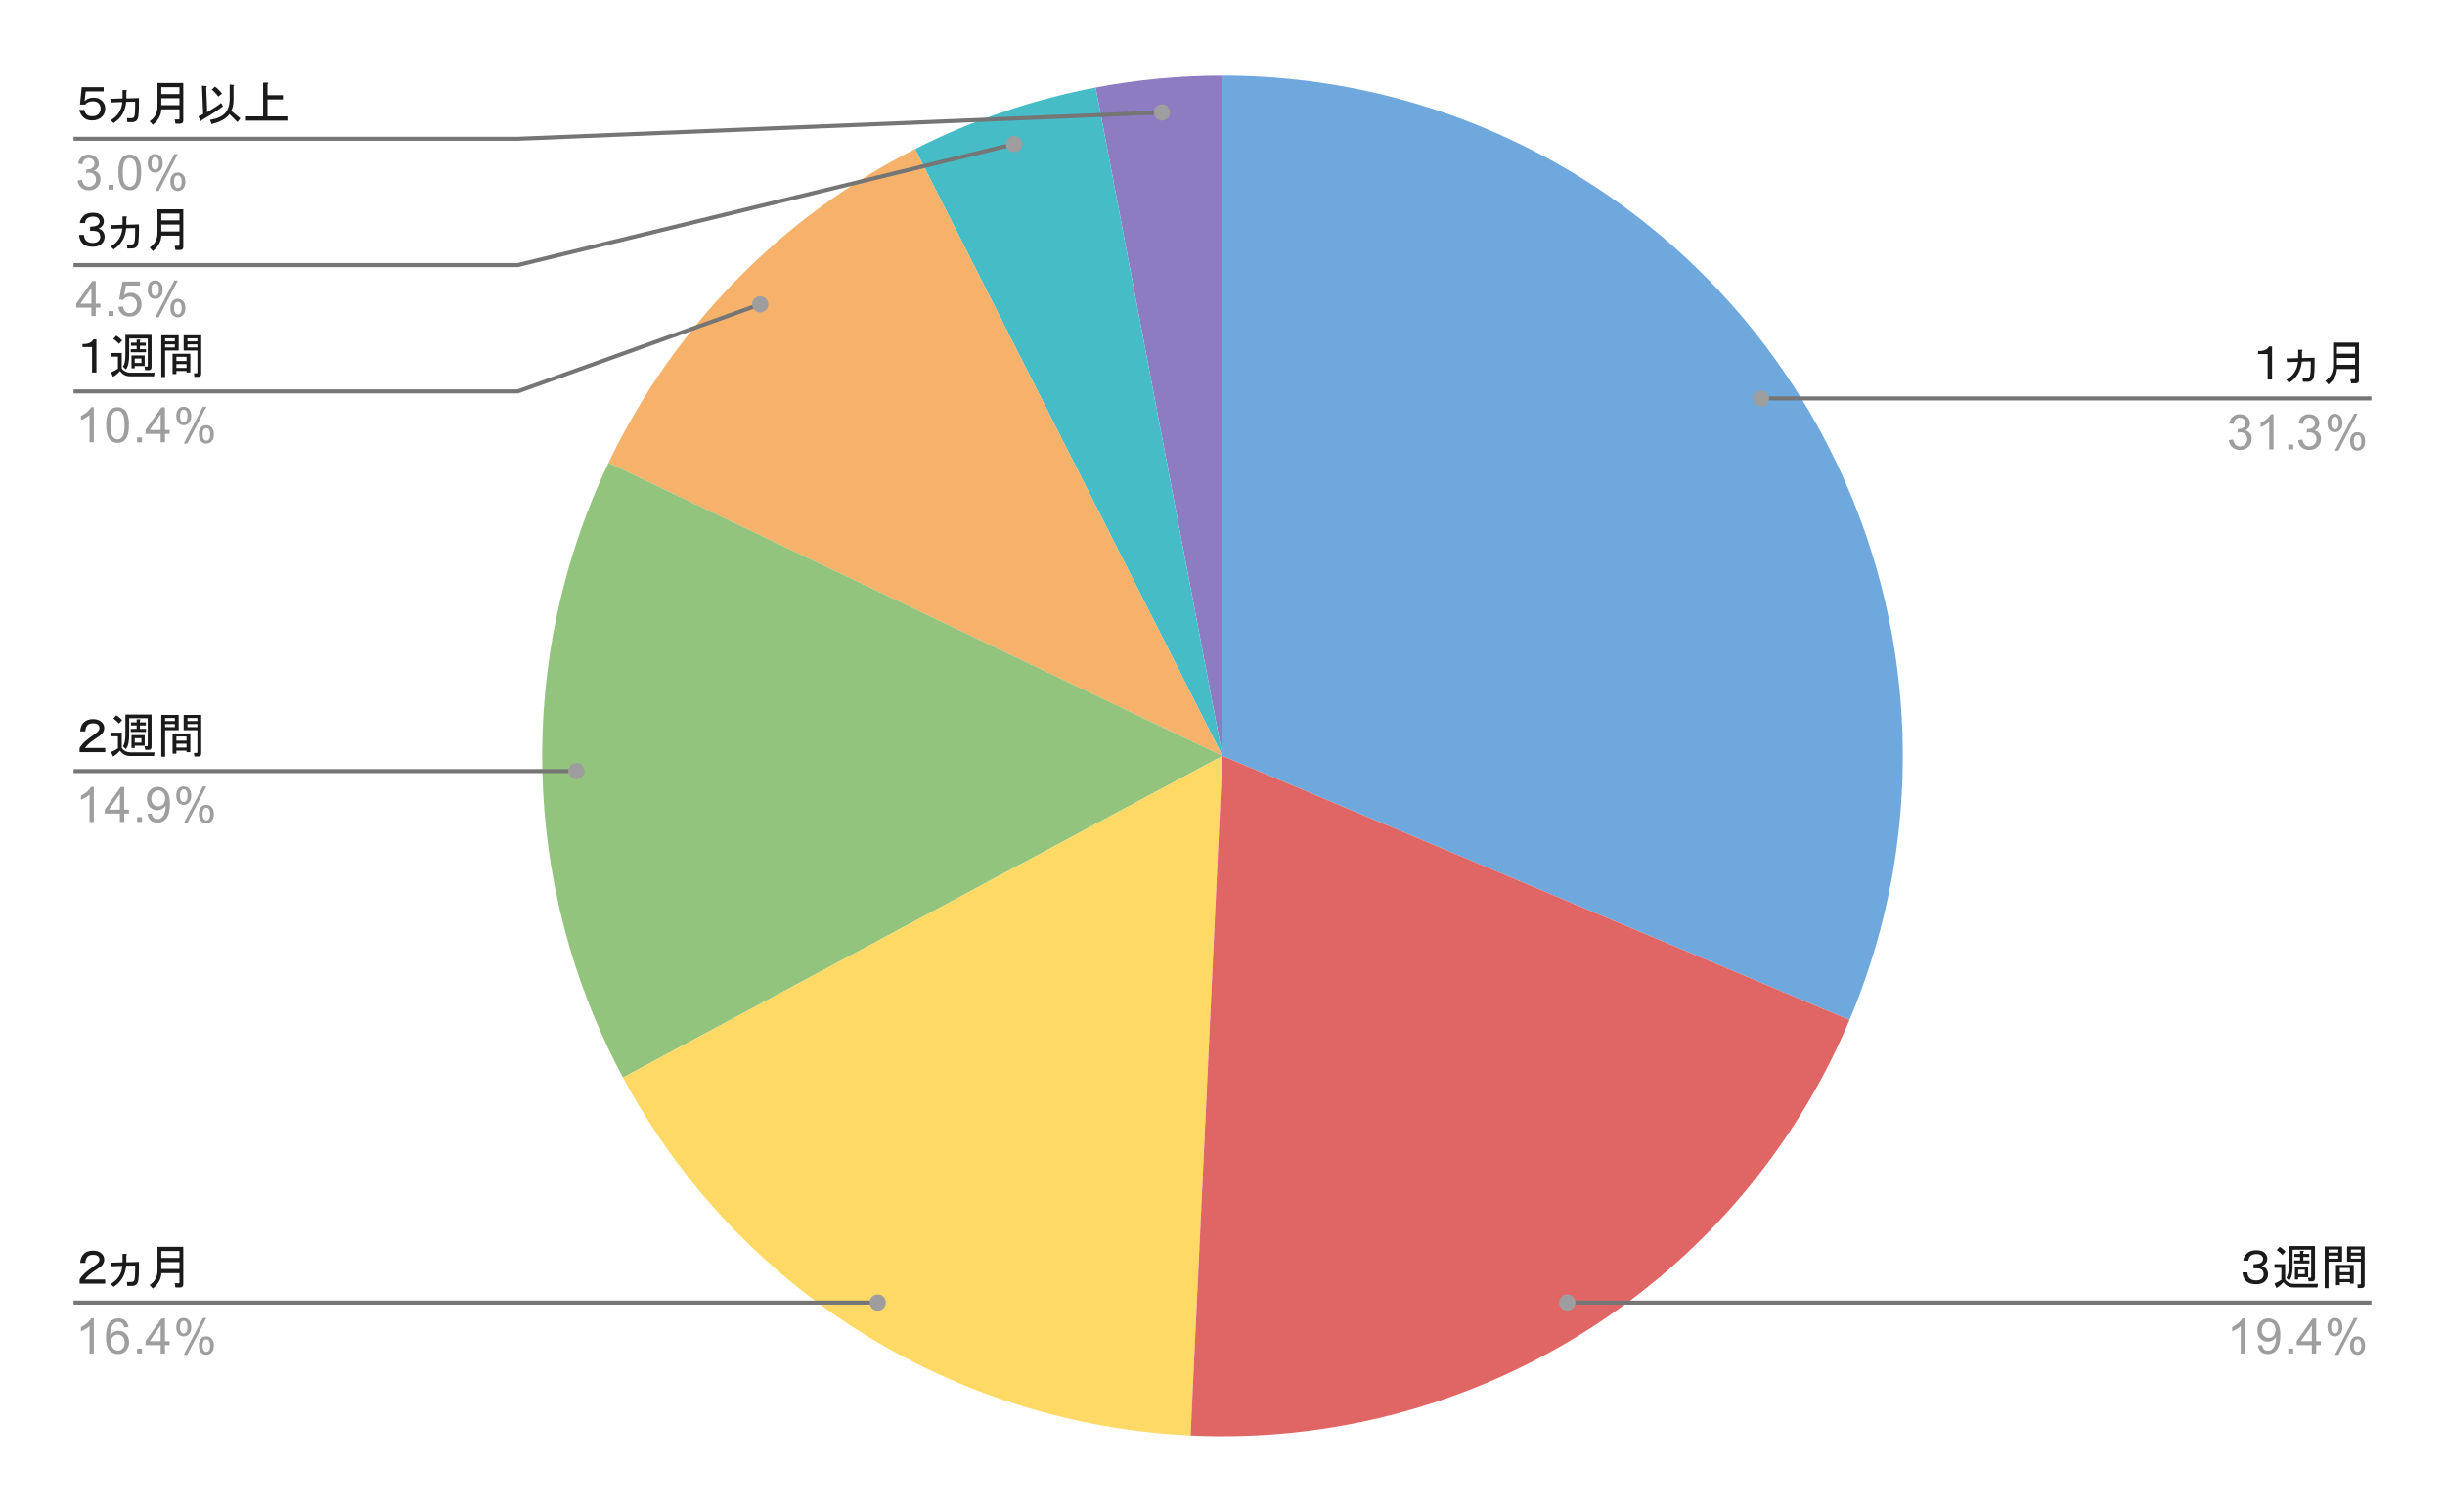
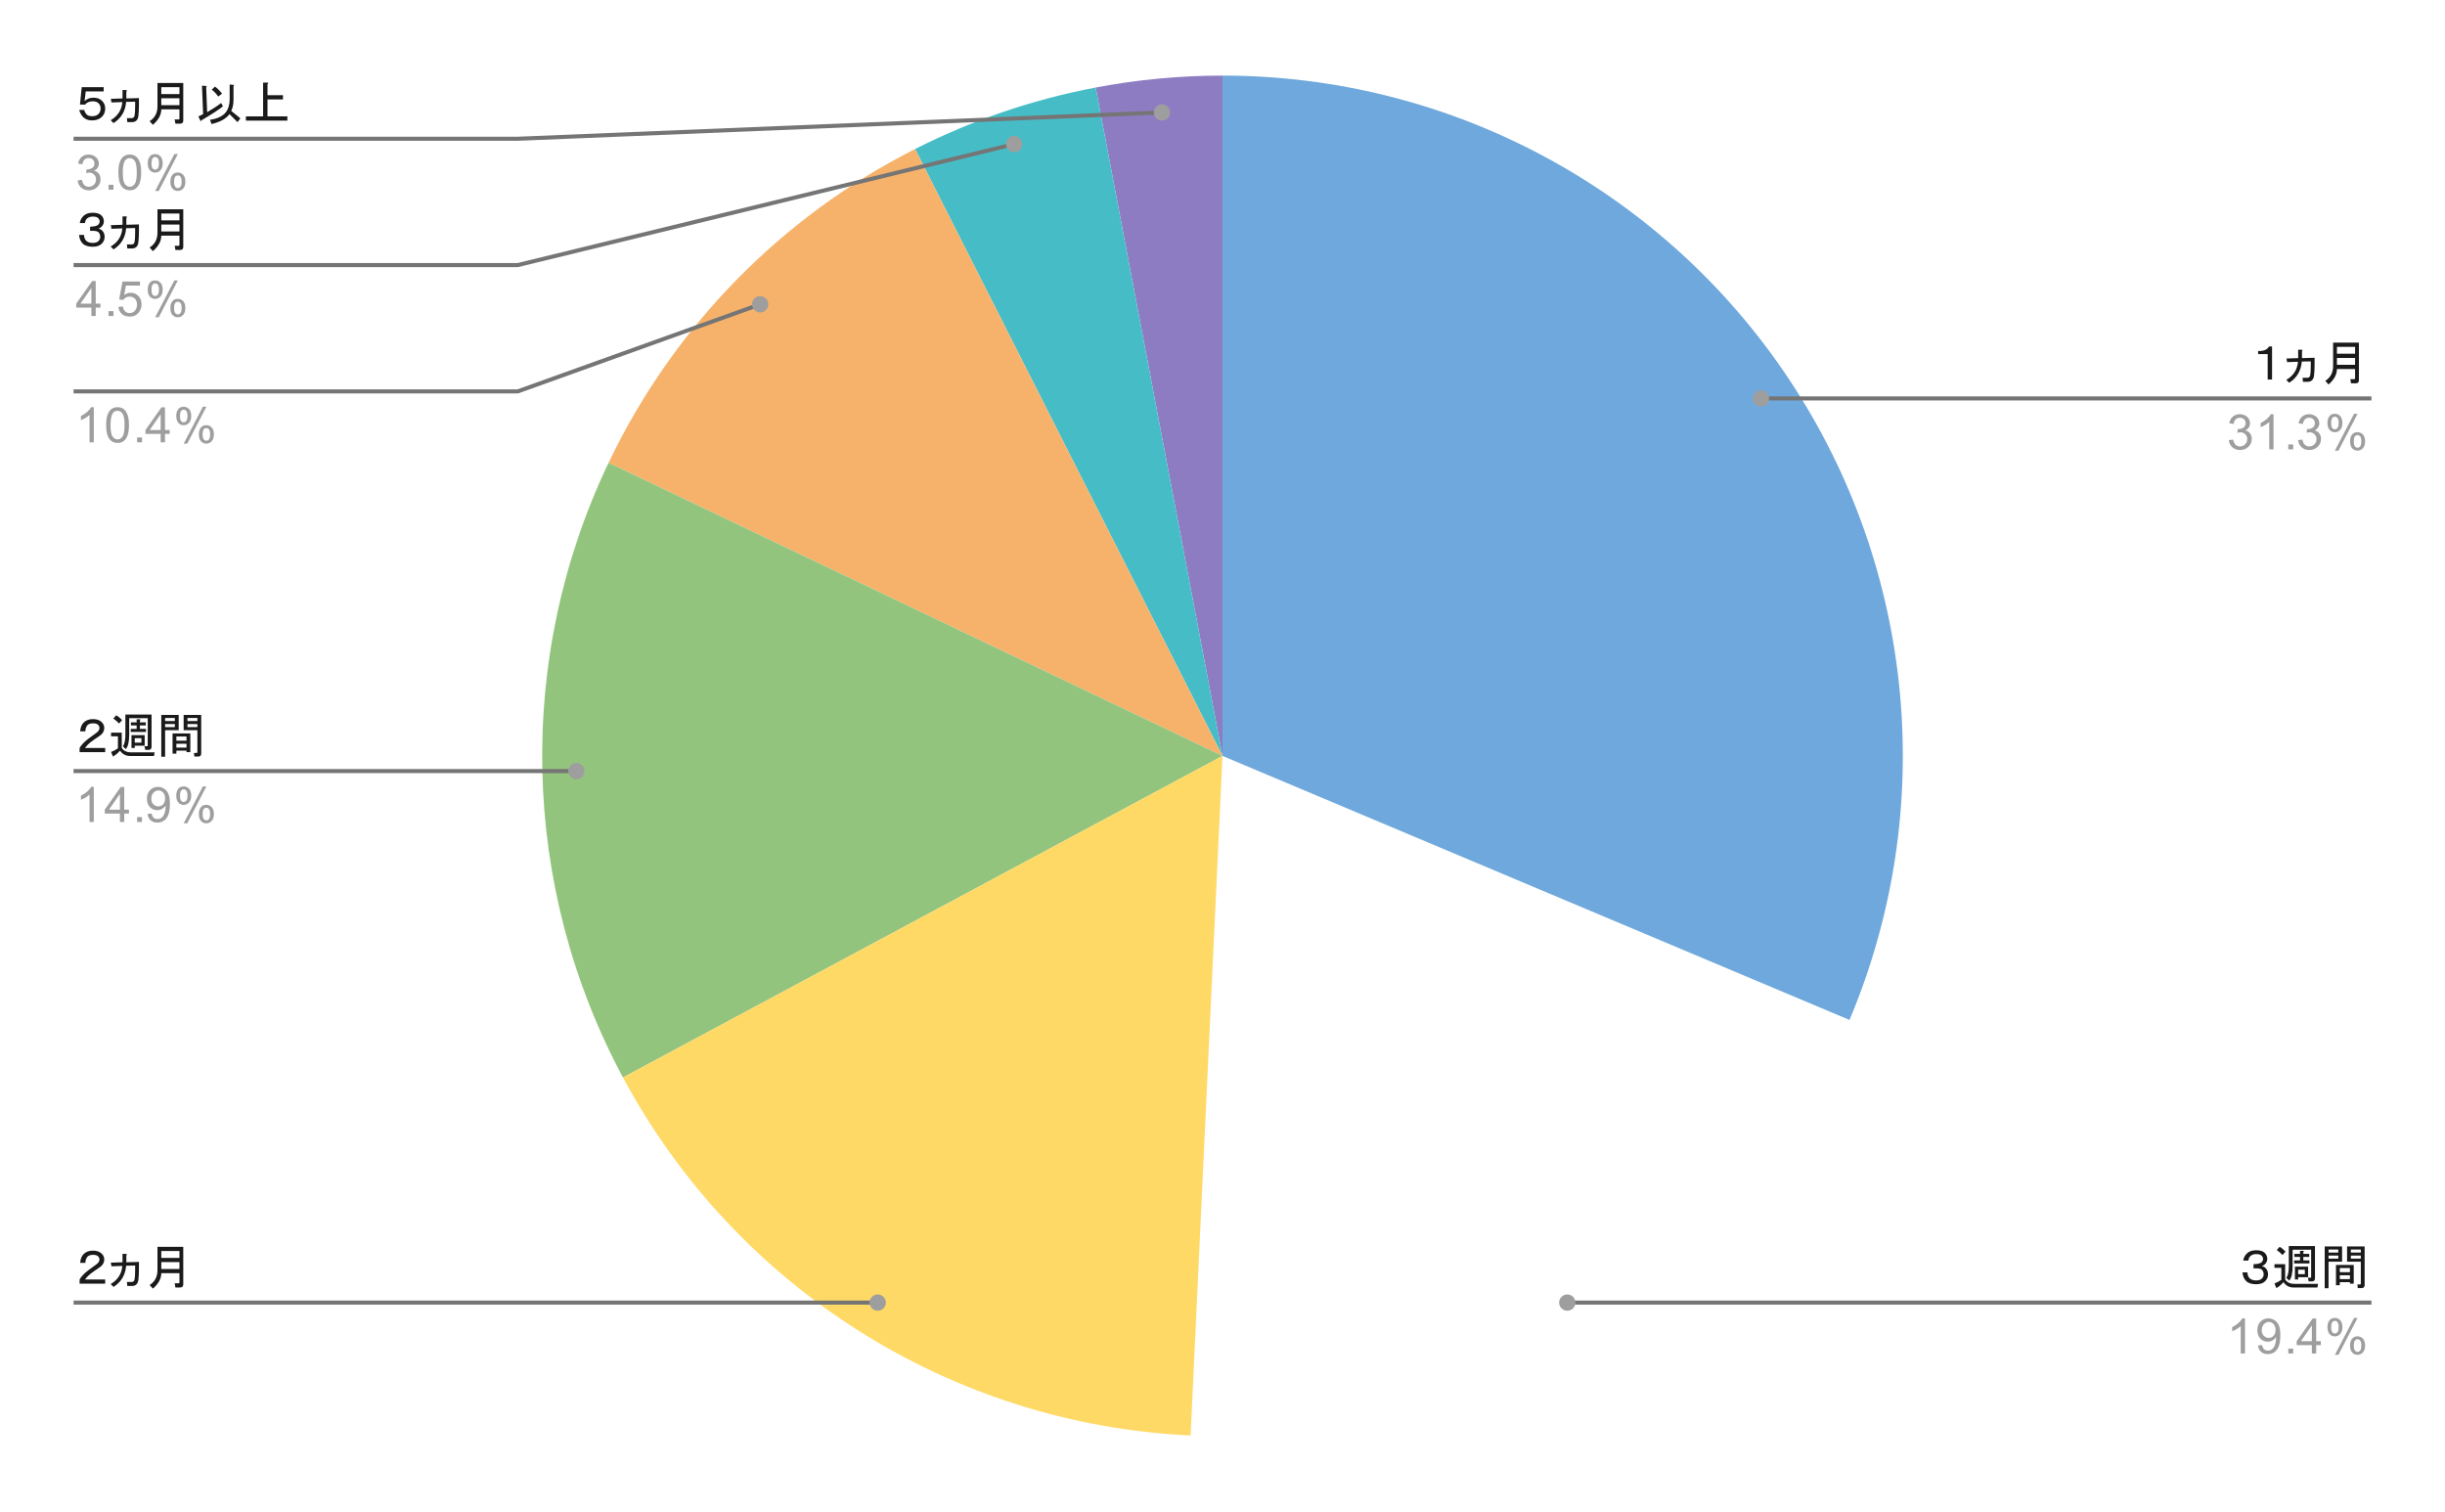
<svg xmlns="http://www.w3.org/2000/svg" version="1.1" viewBox="0.0 0.0 600.0 371.0" fill="none" stroke="none" stroke-linecap="square" stroke-miterlimit="10" width="600" height="371">
  <path fill="#ffffff" d="M0 0L600.0 0L600.0 371.0L0 371.0L0 0Z" fill-rule="nonzero" />
  <path fill="#6fa8dc" d="M300.0 18.55C355.932 18.55 408.147 46.558 439.085 93.155C470.023 139.751 475.571 198.744 453.865 250.292L300.0 185.5Z" fill-rule="nonzero" />
  <path fill="#8e7cc3" d="M268.87 21.478C279.133 19.53 289.555 18.55 300.0 18.55L300.0 185.5Z" fill-rule="nonzero" />
  <path fill="#46bdc6" d="M224.555 36.569C238.545 29.482 253.463 24.402 268.87 21.478L300.0 185.5Z" fill-rule="nonzero" />
  <path fill="#f6b26b" d="M149.341 113.567C165.224 80.301 191.671 53.228 224.555 36.569L300.0 185.5Z" fill-rule="nonzero" />
  <path fill="#93c47d" d="M152.879 264.415C127.748 217.564 126.434 161.545 149.341 113.567L300.0 185.5Z" fill-rule="nonzero" />
  <path fill="#ffd966" d="M292.175 352.267C233.525 349.514 180.632 316.156 152.879 264.415L300.0 185.5Z" fill-rule="nonzero" />
-   <path fill="#e06666" d="M453.865 250.292C426.688 314.829 362.124 355.549 292.175 352.267L300.0 185.5Z" fill-rule="nonzero" />
  <path fill="#1a1a1a" d="M19.628 25.659L20.05 21.394L25.441 21.394L25.441 22.425L21.034 22.425L20.753 24.816Q21.597 23.972 22.956 23.972Q24.269 23.972 25.066 24.769Q25.816 25.519 25.816 26.644Q25.816 27.863 25.019 28.659Q24.128 29.55 22.581 29.55Q21.222 29.55 20.425 28.753Q19.722 28.05 19.441 26.972L20.659 26.972Q20.847 27.675 21.269 28.097Q21.691 28.519 22.581 28.519Q23.613 28.519 24.128 28.003Q24.691 27.441 24.691 26.644Q24.691 25.847 24.222 25.378Q23.706 24.863 22.816 24.863Q21.503 24.863 20.894 25.659L19.628 25.659ZM31.238 29.972L31.144 28.988L32.316 28.988Q32.878 28.988 33.019 28.378Q33.159 27.769 33.159 26.034L33.159 24.956L30.956 25.003Q30.675 28.425 27.863 30.206L27.159 29.503Q29.784 27.956 30.019 25.05L27.347 25.144L27.206 24.253L30.066 24.159L30.066 22.097L30.909 22.097Q31.331 22.191 31.003 22.472L31.003 24.159L34.097 24.066L34.097 25.706Q34.097 27.253 33.956 28.472Q33.769 29.972 32.362 29.972L31.238 29.972ZM44.034 26.831L39.581 26.831Q39.581 28.847 37.519 30.628L36.722 29.738Q38.644 28.519 38.644 26.081L38.644 20.363L44.972 20.363L44.972 29.597Q44.972 30.347 44.175 30.347L43.05 30.347L42.862 29.316L43.847 29.316Q44.034 29.316 44.034 29.128L44.034 26.831ZM39.581 25.8L44.034 25.8L44.034 24.113L39.581 24.113L39.581 25.8ZM39.581 23.081L44.034 23.081L44.034 21.394L39.581 21.394L39.581 23.081ZM56.362 20.738L57.253 20.831Q57.628 20.878 57.3 21.113L57.3 24.488Q57.3 26.128 56.737 27.206L58.987 29.034L58.284 29.972L56.316 28.003Q55.097 29.691 51.909 30.441L51.534 29.409Q53.972 29.034 55.144 27.863Q56.362 26.644 56.362 24.159L56.362 20.738ZM54.722 26.081Q53.222 27.3 49.472 29.503Q49.378 29.878 49.144 29.55L48.675 28.566Q48.956 28.472 49.847 28.003L49.566 21.019L50.55 21.113Q50.925 21.159 50.597 21.394L50.831 27.534Q52.941 26.316 54.253 25.284L54.722 26.081ZM52.753 21.253Q53.691 21.909 54.487 22.988L53.55 23.691Q52.706 22.519 51.956 22.003L52.753 21.253ZM64.566 28.566L64.566 20.269L65.597 20.269Q66.066 20.363 65.644 20.644L65.644 23.363L69.441 23.363L69.441 24.394L65.644 24.394L65.644 28.566L70.519 28.566L70.519 29.597L60.347 29.597L60.347 28.566L64.566 28.566Z" fill-rule="nonzero" />
  <path fill="#9e9e9e" d="M19.05 44.284L20.113 44.144Q20.284 45.034 20.722 45.441Q21.159 45.831 21.784 45.831Q22.534 45.831 23.05 45.316Q23.566 44.8 23.566 44.034Q23.566 43.316 23.081 42.847Q22.613 42.362 21.878 42.362Q21.581 42.362 21.128 42.487L21.253 41.55Q21.363 41.566 21.425 41.566Q22.097 41.566 22.628 41.222Q23.175 40.862 23.175 40.128Q23.175 39.55 22.784 39.175Q22.394 38.784 21.769 38.784Q21.159 38.784 20.738 39.175Q20.331 39.566 20.222 40.331L19.159 40.144Q19.347 39.097 20.034 38.519Q20.722 37.925 21.738 37.925Q22.441 37.925 23.034 38.237Q23.628 38.534 23.941 39.05Q24.253 39.566 24.253 40.159Q24.253 40.706 23.956 41.175Q23.659 41.628 23.081 41.894Q23.831 42.066 24.253 42.628Q24.675 43.175 24.675 44.019Q24.675 45.144 23.847 45.925Q23.034 46.706 21.784 46.706Q20.659 46.706 19.909 46.034Q19.159 45.347 19.05 44.284ZM26.644 46.55L26.644 45.347L27.847 45.347L27.847 46.55L26.644 46.55ZM29.05 42.316Q29.05 40.784 29.363 39.862Q29.675 38.925 30.284 38.425Q30.909 37.925 31.847 37.925Q32.534 37.925 33.05 38.206Q33.581 38.487 33.925 39.019Q34.269 39.534 34.456 40.284Q34.644 41.034 34.644 42.316Q34.644 43.831 34.331 44.753Q34.034 45.675 33.409 46.191Q32.8 46.691 31.847 46.691Q30.613 46.691 29.894 45.8Q29.05 44.737 29.05 42.316ZM30.128 42.316Q30.128 44.425 30.628 45.128Q31.128 45.831 31.847 45.831Q32.581 45.831 33.066 45.128Q33.566 44.425 33.566 42.316Q33.566 40.191 33.066 39.503Q32.581 38.8 31.831 38.8Q31.113 38.8 30.675 39.409Q30.128 40.191 30.128 42.316ZM36.253 40.019Q36.253 39.097 36.706 38.456Q37.175 37.816 38.05 37.816Q38.862 37.816 39.394 38.394Q39.925 38.972 39.925 40.081Q39.925 41.175 39.378 41.769Q38.847 42.347 38.066 42.347Q37.284 42.347 36.769 41.769Q36.253 41.191 36.253 40.019ZM38.081 38.534Q37.691 38.534 37.425 38.878Q37.175 39.222 37.175 40.128Q37.175 40.956 37.425 41.3Q37.691 41.628 38.081 41.628Q38.487 41.628 38.737 41.284Q39.003 40.941 39.003 40.05Q39.003 39.206 38.737 38.878Q38.472 38.534 38.081 38.534ZM38.081 46.862L42.784 37.816L43.644 37.816L38.956 46.862L38.081 46.862ZM41.8 44.534Q41.8 43.612 42.253 42.972Q42.722 42.331 43.612 42.331Q44.425 42.331 44.956 42.909Q45.487 43.472 45.487 44.597Q45.487 45.691 44.941 46.284Q44.409 46.862 43.612 46.862Q42.847 46.862 42.316 46.284Q41.8 45.706 41.8 44.534ZM43.644 43.05Q43.237 43.05 42.972 43.394Q42.722 43.737 42.722 44.644Q42.722 45.456 42.987 45.8Q43.253 46.144 43.644 46.144Q44.034 46.144 44.3 45.8Q44.566 45.456 44.566 44.55Q44.566 43.722 44.3 43.394Q44.034 43.05 43.644 43.05Z" fill-rule="nonzero" />
  <path stroke="#757575" stroke-width="1.0" stroke-linecap="butt" d="M18.55 34.05L127.05 34.05L285.148 27.594" fill-rule="nonzero" />
  <path fill="#9e9e9e" d="M287.148 27.594C287.148 26.49 286.253 25.594 285.148 25.594C284.044 25.594 283.148 26.49 283.148 27.594C283.148 28.699 284.044 29.594 285.148 29.594C286.253 29.594 287.148 28.699 287.148 27.594" fill-rule="nonzero" />
  <path fill="#1a1a1a" d="M20.613 57.644Q20.659 58.581 21.128 59.05Q21.691 59.612 22.769 59.612Q23.706 59.612 24.175 59.144Q24.597 58.722 24.597 58.159Q24.597 57.409 24.175 56.987Q23.753 56.566 22.113 56.659L22.113 55.628Q23.659 55.581 24.081 55.159Q24.456 54.784 24.456 54.316Q24.456 53.894 24.081 53.519Q23.706 53.144 22.769 53.144Q21.831 53.144 21.269 53.706Q20.941 54.034 20.847 54.737L19.581 54.737Q19.722 53.753 20.472 53.003Q21.269 52.206 22.769 52.206Q24.222 52.206 24.878 52.862Q25.488 53.472 25.488 54.316Q25.488 55.066 24.925 55.628Q24.644 55.909 24.175 56.097Q24.738 56.237 25.066 56.566Q25.675 57.175 25.675 58.112Q25.675 59.097 24.972 59.8Q24.222 60.55 22.769 60.55Q21.081 60.55 20.284 59.753Q19.534 59.003 19.394 57.644L20.613 57.644ZM31.238 60.972L31.144 59.987L32.316 59.987Q32.878 59.987 33.019 59.378Q33.159 58.769 33.159 57.034L33.159 55.956L30.956 56.003Q30.675 59.425 27.863 61.206L27.159 60.503Q29.784 58.956 30.019 56.05L27.347 56.144L27.206 55.253L30.066 55.159L30.066 53.097L30.909 53.097Q31.331 53.191 31.003 53.472L31.003 55.159L34.097 55.066L34.097 56.706Q34.097 58.253 33.956 59.472Q33.769 60.972 32.362 60.972L31.238 60.972ZM44.034 57.831L39.581 57.831Q39.581 59.847 37.519 61.628L36.722 60.737Q38.644 59.519 38.644 57.081L38.644 51.362L44.972 51.362L44.972 60.597Q44.972 61.347 44.175 61.347L43.05 61.347L42.862 60.316L43.847 60.316Q44.034 60.316 44.034 60.128L44.034 57.831ZM39.581 56.8L44.034 56.8L44.034 55.112L39.581 55.112L39.581 56.8ZM39.581 54.081L44.034 54.081L44.034 52.394L39.581 52.394L39.581 54.081Z" fill-rule="nonzero" />
  <path fill="#9e9e9e" d="M22.425 77.55L22.425 75.487L18.706 75.487L18.706 74.519L22.628 68.956L23.488 68.956L23.488 74.519L24.644 74.519L24.644 75.487L23.488 75.487L23.488 77.55L22.425 77.55ZM22.425 74.519L22.425 70.659L19.738 74.519L22.425 74.519ZM26.644 77.55L26.644 76.347L27.847 76.347L27.847 77.55L26.644 77.55ZM29.05 75.3L30.159 75.206Q30.284 76.019 30.722 76.425Q31.175 76.831 31.816 76.831Q32.566 76.831 33.097 76.253Q33.628 75.675 33.628 74.737Q33.628 73.831 33.112 73.316Q32.612 72.784 31.784 72.784Q31.284 72.784 30.863 73.019Q30.456 73.253 30.222 73.612L29.238 73.487L30.066 69.081L34.347 69.081L34.347 70.081L30.909 70.081L30.456 72.394Q31.222 71.847 32.066 71.847Q33.191 71.847 33.956 72.628Q34.737 73.409 34.737 74.644Q34.737 75.8 34.066 76.659Q33.237 77.691 31.816 77.691Q30.644 77.691 29.894 77.034Q29.159 76.378 29.05 75.3ZM36.253 71.019Q36.253 70.097 36.706 69.456Q37.175 68.816 38.05 68.816Q38.862 68.816 39.394 69.394Q39.925 69.972 39.925 71.081Q39.925 72.175 39.378 72.769Q38.847 73.347 38.066 73.347Q37.284 73.347 36.769 72.769Q36.253 72.191 36.253 71.019ZM38.081 69.534Q37.691 69.534 37.425 69.878Q37.175 70.222 37.175 71.128Q37.175 71.956 37.425 72.3Q37.691 72.628 38.081 72.628Q38.487 72.628 38.737 72.284Q39.003 71.941 39.003 71.05Q39.003 70.206 38.737 69.878Q38.472 69.534 38.081 69.534ZM38.081 77.862L42.784 68.816L43.644 68.816L38.956 77.862L38.081 77.862ZM41.8 75.534Q41.8 74.612 42.253 73.972Q42.722 73.331 43.612 73.331Q44.425 73.331 44.956 73.909Q45.487 74.472 45.487 75.597Q45.487 76.691 44.941 77.284Q44.409 77.862 43.612 77.862Q42.847 77.862 42.316 77.284Q41.8 76.706 41.8 75.534ZM43.644 74.05Q43.237 74.05 42.972 74.394Q42.722 74.737 42.722 75.644Q42.722 76.456 42.987 76.8Q43.253 77.144 43.644 77.144Q44.034 77.144 44.3 76.8Q44.566 76.456 44.566 75.55Q44.566 74.722 44.3 74.394Q44.034 74.05 43.644 74.05Z" fill-rule="nonzero" />
  <path stroke="#757575" stroke-width="1.0" stroke-linecap="butt" d="M18.55 65.05L127.05 65.05L248.872 35.364" fill-rule="nonzero" />
  <path fill="#9e9e9e" d="M250.872 35.364C250.872 34.26 249.977 33.364 248.872 33.364C247.768 33.364 246.872 34.26 246.872 35.364C246.872 36.469 247.768 37.364 248.872 37.364C249.977 37.364 250.872 36.469 250.872 35.364" fill-rule="nonzero" />
-   <path fill="#1a1a1a" d="M23.659 83.3L23.659 91.409L22.581 91.409L22.581 85.175L20.238 85.175L20.238 84.425Q22.3 84.472 22.909 83.3L23.659 83.3ZM37.941 91.456L37.8 92.347L31.941 92.347Q30.347 92.347 29.456 91.034Q28.659 91.972 27.722 92.487L27.253 91.362Q28.097 91.034 28.941 90.472L28.941 87.519L27.253 87.519L27.253 86.628L29.878 86.628L29.878 90.378Q30.581 91.456 32.175 91.456L37.941 91.456ZM33.534 85.691L33.534 84.847L32.128 84.847L32.128 84.097L33.534 84.097L33.534 83.347L34.284 83.347Q34.659 83.394 34.331 83.628L34.331 84.097L35.784 84.097L35.784 84.847L34.331 84.847L34.331 85.691L35.831 85.691L35.831 86.441L32.081 86.441L32.081 85.691L33.534 85.691ZM35.503 89.816L33.066 89.816L33.066 90.378L32.269 90.378L32.269 87.237L35.503 87.237L35.503 89.816ZM34.706 87.987L33.066 87.987L33.066 89.066L34.706 89.066L34.706 87.987ZM30.769 82.175L37.191 82.175L37.191 90.05Q37.191 90.847 36.487 90.847L35.644 90.847L35.456 89.956L36.112 89.956Q36.253 89.956 36.253 89.816L36.253 83.066L31.706 83.066L31.706 87.05Q31.706 89.769 30.863 90.659L30.159 89.956Q30.769 89.206 30.769 87.003L30.769 82.175ZM29.222 84.378Q28.566 83.675 27.816 83.159L28.519 82.362Q29.269 82.784 29.972 83.534L29.222 84.378ZM48.253 91.597Q48.441 91.597 48.441 91.409L48.441 86.019L46.753 86.019L45.066 86.019L45.066 82.269L49.378 82.269L49.378 91.737Q49.378 92.487 48.628 92.487L47.691 92.487L47.597 91.597L48.253 91.597ZM45.769 89.347L43.284 89.347L43.284 90.284L45.769 90.284L45.769 89.347ZM45.769 87.566L43.284 87.566L43.284 88.597L45.769 88.597L45.769 87.566ZM46.706 86.816L46.706 91.409L45.769 91.409L45.769 91.034L43.284 91.034L43.284 91.784L42.347 91.784L42.347 86.816L46.706 86.816ZM48.441 83.769L48.441 83.019L46.003 83.019L46.003 83.769L48.441 83.769ZM48.441 84.519L46.003 84.519L46.003 85.269L48.441 85.269L48.441 84.519ZM42.909 84.519L40.519 84.519L40.519 85.269L42.909 85.269L42.909 84.519ZM42.909 83.769L42.909 83.019L40.519 83.019L40.519 83.769L42.909 83.769ZM43.847 86.019L40.519 86.019L40.519 92.534L39.581 92.534L39.581 82.269L43.847 82.269L43.847 86.019Z" fill-rule="nonzero" />
  <path fill="#9e9e9e" d="M23.019 108.55L21.972 108.55L21.972 101.831Q21.581 102.191 20.956 102.566Q20.347 102.925 19.863 103.097L19.863 102.081Q20.738 101.659 21.394 101.081Q22.066 100.487 22.347 99.925L23.019 99.925L23.019 108.55ZM26.05 104.316Q26.05 102.784 26.363 101.862Q26.675 100.925 27.284 100.425Q27.909 99.925 28.847 99.925Q29.534 99.925 30.05 100.206Q30.581 100.487 30.925 101.019Q31.269 101.534 31.456 102.284Q31.644 103.034 31.644 104.316Q31.644 105.831 31.331 106.753Q31.034 107.675 30.409 108.191Q29.8 108.691 28.847 108.691Q27.613 108.691 26.894 107.8Q26.05 106.737 26.05 104.316ZM27.128 104.316Q27.128 106.425 27.628 107.128Q28.128 107.831 28.847 107.831Q29.581 107.831 30.066 107.128Q30.566 106.425 30.566 104.316Q30.566 102.191 30.066 101.503Q29.581 100.8 28.831 100.8Q28.113 100.8 27.675 101.409Q27.128 102.191 27.128 104.316ZM33.644 108.55L33.644 107.347L34.847 107.347L34.847 108.55L33.644 108.55ZM39.425 108.55L39.425 106.487L35.706 106.487L35.706 105.519L39.628 99.956L40.487 99.956L40.487 105.519L41.644 105.519L41.644 106.487L40.487 106.487L40.487 108.55L39.425 108.55ZM39.425 105.519L39.425 101.659L36.737 105.519L39.425 105.519ZM43.253 102.019Q43.253 101.097 43.706 100.456Q44.175 99.816 45.05 99.816Q45.862 99.816 46.394 100.394Q46.925 100.972 46.925 102.081Q46.925 103.175 46.378 103.769Q45.847 104.347 45.066 104.347Q44.284 104.347 43.769 103.769Q43.253 103.191 43.253 102.019ZM45.081 100.534Q44.691 100.534 44.425 100.878Q44.175 101.222 44.175 102.128Q44.175 102.956 44.425 103.3Q44.691 103.628 45.081 103.628Q45.487 103.628 45.737 103.284Q46.003 102.941 46.003 102.05Q46.003 101.206 45.737 100.878Q45.472 100.534 45.081 100.534ZM45.081 108.862L49.784 99.816L50.644 99.816L45.956 108.862L45.081 108.862ZM48.8 106.534Q48.8 105.612 49.253 104.972Q49.722 104.331 50.612 104.331Q51.425 104.331 51.956 104.909Q52.487 105.472 52.487 106.597Q52.487 107.691 51.941 108.284Q51.409 108.862 50.612 108.862Q49.847 108.862 49.316 108.284Q48.8 107.706 48.8 106.534ZM50.644 105.05Q50.237 105.05 49.972 105.394Q49.722 105.737 49.722 106.644Q49.722 107.456 49.987 107.8Q50.253 108.144 50.644 108.144Q51.034 108.144 51.3 107.8Q51.566 107.456 51.566 106.55Q51.566 105.722 51.3 105.394Q51.034 105.05 50.644 105.05Z" fill-rule="nonzero" />
  <path stroke="#757575" stroke-width="1.0" stroke-linecap="butt" d="M18.55 96.05L127.05 96.05L186.544 74.673" fill-rule="nonzero" />
  <path fill="#9e9e9e" d="M188.544 74.673C188.544 73.569 187.649 72.673 186.544 72.673C185.44 72.673 184.544 73.569 184.544 74.673C184.544 75.778 185.44 76.673 186.544 76.673C187.649 76.673 188.544 75.778 188.544 74.673" fill-rule="nonzero" />
  <path fill="#1a1a1a" d="M24.972 177.218Q25.581 177.827 25.581 178.624Q25.581 179.843 24.363 180.64Q23.003 181.531 22.159 182.187Q21.55 182.656 20.847 183.546L25.816 183.546L25.816 184.577L19.534 184.577L19.534 183.593Q19.816 182.984 20.519 182.281Q21.363 181.437 23.519 179.937Q24.409 179.327 24.409 178.671Q24.409 178.202 24.081 177.874Q23.706 177.499 22.863 177.499Q21.925 177.499 21.503 177.921Q20.988 178.437 20.941 179.468L19.675 179.468Q19.769 178.062 20.519 177.312Q21.363 176.468 22.816 176.468Q24.222 176.468 24.972 177.218ZM37.941 184.624L37.8 185.515L31.941 185.515Q30.347 185.515 29.456 184.202Q28.659 185.14 27.722 185.656L27.253 184.531Q28.097 184.202 28.941 183.64L28.941 180.687L27.253 180.687L27.253 179.796L29.878 179.796L29.878 183.546Q30.581 184.624 32.175 184.624L37.941 184.624ZM33.534 178.859L33.534 178.015L32.128 178.015L32.128 177.265L33.534 177.265L33.534 176.515L34.284 176.515Q34.659 176.562 34.331 176.796L34.331 177.265L35.784 177.265L35.784 178.015L34.331 178.015L34.331 178.859L35.831 178.859L35.831 179.609L32.081 179.609L32.081 178.859L33.534 178.859ZM35.503 182.984L33.066 182.984L33.066 183.546L32.269 183.546L32.269 180.406L35.503 180.406L35.503 182.984ZM34.706 181.156L33.066 181.156L33.066 182.234L34.706 182.234L34.706 181.156ZM30.769 175.343L37.191 175.343L37.191 183.218Q37.191 184.015 36.487 184.015L35.644 184.015L35.456 183.124L36.112 183.124Q36.253 183.124 36.253 182.984L36.253 176.234L31.706 176.234L31.706 180.218Q31.706 182.937 30.863 183.827L30.159 183.124Q30.769 182.374 30.769 180.171L30.769 175.343ZM29.222 177.546Q28.566 176.843 27.816 176.327L28.519 175.531Q29.269 175.952 29.972 176.702L29.222 177.546ZM48.253 184.765Q48.441 184.765 48.441 184.577L48.441 179.187L46.753 179.187L45.066 179.187L45.066 175.437L49.378 175.437L49.378 184.906Q49.378 185.656 48.628 185.656L47.691 185.656L47.597 184.765L48.253 184.765ZM45.769 182.515L43.284 182.515L43.284 183.452L45.769 183.452L45.769 182.515ZM45.769 180.734L43.284 180.734L43.284 181.765L45.769 181.765L45.769 180.734ZM46.706 179.984L46.706 184.577L45.769 184.577L45.769 184.202L43.284 184.202L43.284 184.952L42.347 184.952L42.347 179.984L46.706 179.984ZM48.441 176.937L48.441 176.187L46.003 176.187L46.003 176.937L48.441 176.937ZM48.441 177.687L46.003 177.687L46.003 178.437L48.441 178.437L48.441 177.687ZM42.909 177.687L40.519 177.687L40.519 178.437L42.909 178.437L42.909 177.687ZM42.909 176.937L42.909 176.187L40.519 176.187L40.519 176.937L42.909 176.937ZM43.847 179.187L40.519 179.187L40.519 185.702L39.581 185.702L39.581 175.437L43.847 175.437L43.847 179.187Z" fill-rule="nonzero" />
  <path fill="#9e9e9e" d="M23.019 201.718L21.972 201.718L21.972 194.999Q21.581 195.359 20.956 195.734Q20.347 196.093 19.863 196.265L19.863 195.249Q20.738 194.827 21.394 194.249Q22.066 193.656 22.347 193.093L23.019 193.093L23.019 201.718ZM29.425 201.718L29.425 199.656L25.706 199.656L25.706 198.687L29.628 193.124L30.488 193.124L30.488 198.687L31.644 198.687L31.644 199.656L30.488 199.656L30.488 201.718L29.425 201.718ZM29.425 198.687L29.425 194.827L26.738 198.687L29.425 198.687ZM33.644 201.718L33.644 200.515L34.847 200.515L34.847 201.718L33.644 201.718ZM36.206 199.734L37.222 199.64Q37.347 200.359 37.706 200.687Q38.081 200.999 38.644 200.999Q39.128 200.999 39.487 200.781Q39.862 200.546 40.097 200.187Q40.331 199.812 40.487 199.187Q40.644 198.546 40.644 197.89Q40.644 197.812 40.644 197.671Q40.331 198.171 39.784 198.499Q39.237 198.812 38.597 198.812Q37.519 198.812 36.784 198.046Q36.05 197.265 36.05 195.999Q36.05 194.687 36.816 193.89Q37.597 193.093 38.753 193.093Q39.581 193.093 40.269 193.546Q40.972 193.999 41.331 194.843Q41.691 195.671 41.691 197.249Q41.691 198.89 41.331 199.874Q40.987 200.843 40.269 201.359Q39.566 201.859 38.628 201.859Q37.612 201.859 36.972 201.312Q36.331 200.749 36.206 199.734ZM40.519 195.937Q40.519 195.031 40.034 194.499Q39.566 193.968 38.878 193.968Q38.175 193.968 37.644 194.546Q37.128 195.109 37.128 196.031Q37.128 196.843 37.628 197.359Q38.128 197.874 38.847 197.874Q39.581 197.874 40.05 197.359Q40.519 196.843 40.519 195.937ZM43.253 195.187Q43.253 194.265 43.706 193.624Q44.175 192.984 45.05 192.984Q45.862 192.984 46.394 193.562Q46.925 194.14 46.925 195.249Q46.925 196.343 46.378 196.937Q45.847 197.515 45.066 197.515Q44.284 197.515 43.769 196.937Q43.253 196.359 43.253 195.187ZM45.081 193.702Q44.691 193.702 44.425 194.046Q44.175 194.39 44.175 195.296Q44.175 196.124 44.425 196.468Q44.691 196.796 45.081 196.796Q45.487 196.796 45.737 196.452Q46.003 196.109 46.003 195.218Q46.003 194.374 45.737 194.046Q45.472 193.702 45.081 193.702ZM45.081 202.031L49.784 192.984L50.644 192.984L45.956 202.031L45.081 202.031ZM48.8 199.702Q48.8 198.781 49.253 198.14Q49.722 197.499 50.612 197.499Q51.425 197.499 51.956 198.077Q52.487 198.64 52.487 199.765Q52.487 200.859 51.941 201.452Q51.409 202.031 50.612 202.031Q49.847 202.031 49.316 201.452Q48.8 200.874 48.8 199.702ZM50.644 198.218Q50.237 198.218 49.972 198.562Q49.722 198.906 49.722 199.812Q49.722 200.624 49.987 200.968Q50.253 201.312 50.644 201.312Q51.034 201.312 51.3 200.968Q51.566 200.624 51.566 199.718Q51.566 198.89 51.3 198.562Q51.034 198.218 50.644 198.218Z" fill-rule="nonzero" />
  <path stroke="#757575" stroke-width="1.0" stroke-linecap="butt" d="M18.55 189.218L127.05 189.218L141.441 189.218" fill-rule="nonzero" />
  <path fill="#9e9e9e" d="M143.441 189.218C143.441 188.113 142.546 187.218 141.441 187.218C140.337 187.218 139.441 188.113 139.441 189.218C139.441 190.323 140.337 191.218 141.441 191.218C142.546 191.218 143.441 190.323 143.441 189.218" fill-rule="nonzero" />
  <path fill="#1a1a1a" d="M24.972 307.651Q25.581 308.26 25.581 309.057Q25.581 310.276 24.363 311.073Q23.003 311.964 22.159 312.62Q21.55 313.089 20.847 313.979L25.816 313.979L25.816 315.01L19.534 315.01L19.534 314.026Q19.816 313.417 20.519 312.714Q21.363 311.87 23.519 310.37Q24.409 309.76 24.409 309.104Q24.409 308.635 24.081 308.307Q23.706 307.932 22.863 307.932Q21.925 307.932 21.503 308.354Q20.988 308.87 20.941 309.901L19.675 309.901Q19.769 308.495 20.519 307.745Q21.363 306.901 22.816 306.901Q24.222 306.901 24.972 307.651ZM31.238 315.573L31.144 314.589L32.316 314.589Q32.878 314.589 33.019 313.979Q33.159 313.37 33.159 311.635L33.159 310.557L30.956 310.604Q30.675 314.026 27.863 315.807L27.159 315.104Q29.784 313.557 30.019 310.651L27.347 310.745L27.206 309.854L30.066 309.76L30.066 307.698L30.909 307.698Q31.331 307.792 31.003 308.073L31.003 309.76L34.097 309.667L34.097 311.307Q34.097 312.854 33.956 314.073Q33.769 315.573 32.362 315.573L31.238 315.573ZM44.034 312.432L39.581 312.432Q39.581 314.448 37.519 316.229L36.722 315.339Q38.644 314.12 38.644 311.682L38.644 305.964L44.972 305.964L44.972 315.198Q44.972 315.948 44.175 315.948L43.05 315.948L42.862 314.917L43.847 314.917Q44.034 314.917 44.034 314.729L44.034 312.432ZM39.581 311.401L44.034 311.401L44.034 309.714L39.581 309.714L39.581 311.401ZM39.581 308.682L44.034 308.682L44.034 306.995L39.581 306.995L39.581 308.682Z" fill-rule="nonzero" />
-   <path fill="#9e9e9e" d="M23.019 332.151L21.972 332.151L21.972 325.432Q21.581 325.792 20.956 326.167Q20.347 326.526 19.863 326.698L19.863 325.682Q20.738 325.26 21.394 324.682Q22.066 324.089 22.347 323.526L23.019 323.526L23.019 332.151ZM31.519 325.667L30.472 325.745Q30.331 325.12 30.081 324.839Q29.644 324.385 29.019 324.385Q28.519 324.385 28.128 324.667Q27.644 325.042 27.347 325.745Q27.066 326.432 27.05 327.714Q27.425 327.135 27.972 326.854Q28.534 326.573 29.144 326.573Q30.191 326.573 30.925 327.354Q31.675 328.135 31.675 329.354Q31.675 330.167 31.316 330.87Q30.972 331.557 30.363 331.932Q29.753 332.292 28.988 332.292Q27.659 332.292 26.831 331.323Q26.003 330.354 26.003 328.135Q26.003 325.635 26.925 324.51Q27.722 323.526 29.081 323.526Q30.097 323.526 30.738 324.104Q31.394 324.667 31.519 325.667ZM27.222 329.37Q27.222 329.917 27.441 330.417Q27.675 330.901 28.081 331.167Q28.503 331.432 28.972 331.432Q29.628 331.432 30.113 330.901Q30.597 330.354 30.597 329.432Q30.597 328.542 30.113 328.026Q29.644 327.51 28.925 327.51Q28.206 327.51 27.706 328.026Q27.222 328.542 27.222 329.37ZM33.644 332.151L33.644 330.948L34.847 330.948L34.847 332.151L33.644 332.151ZM39.425 332.151L39.425 330.089L35.706 330.089L35.706 329.12L39.628 323.557L40.487 323.557L40.487 329.12L41.644 329.12L41.644 330.089L40.487 330.089L40.487 332.151L39.425 332.151ZM39.425 329.12L39.425 325.26L36.737 329.12L39.425 329.12ZM43.253 325.62Q43.253 324.698 43.706 324.057Q44.175 323.417 45.05 323.417Q45.862 323.417 46.394 323.995Q46.925 324.573 46.925 325.682Q46.925 326.776 46.378 327.37Q45.847 327.948 45.066 327.948Q44.284 327.948 43.769 327.37Q43.253 326.792 43.253 325.62ZM45.081 324.135Q44.691 324.135 44.425 324.479Q44.175 324.823 44.175 325.729Q44.175 326.557 44.425 326.901Q44.691 327.229 45.081 327.229Q45.487 327.229 45.737 326.885Q46.003 326.542 46.003 325.651Q46.003 324.807 45.737 324.479Q45.472 324.135 45.081 324.135ZM45.081 332.464L49.784 323.417L50.644 323.417L45.956 332.464L45.081 332.464ZM48.8 330.135Q48.8 329.214 49.253 328.573Q49.722 327.932 50.612 327.932Q51.425 327.932 51.956 328.51Q52.487 329.073 52.487 330.198Q52.487 331.292 51.941 331.885Q51.409 332.464 50.612 332.464Q49.847 332.464 49.316 331.885Q48.8 331.307 48.8 330.135ZM50.644 328.651Q50.237 328.651 49.972 328.995Q49.722 329.339 49.722 330.245Q49.722 331.057 49.987 331.401Q50.253 331.745 50.644 331.745Q51.034 331.745 51.3 331.401Q51.566 331.057 51.566 330.151Q51.566 329.323 51.3 328.995Q51.034 328.651 50.644 328.651Z" fill-rule="nonzero" />
  <path stroke="#757575" stroke-width="1.0" stroke-linecap="butt" d="M18.55 319.651L127.05 319.651L215.394 319.651" fill-rule="nonzero" />
  <path fill="#9e9e9e" d="M217.394 319.651C217.394 318.546 216.498 317.651 215.394 317.651C214.289 317.651 213.394 318.546 213.394 319.651C213.394 320.756 214.289 321.651 215.394 321.651C216.498 321.651 217.394 320.756 217.394 319.651" fill-rule="nonzero" />
  <path fill="#1a1a1a" d="M557.559 85.022L557.559 93.131L556.481 93.131L556.481 86.897L554.138 86.897L554.138 86.147Q556.2 86.194 556.809 85.022L557.559 85.022ZM565.138 93.694L565.044 92.71L566.216 92.71Q566.778 92.71 566.919 92.1Q567.059 91.491 567.059 89.756L567.059 88.678L564.856 88.725Q564.575 92.147 561.763 93.928L561.059 93.225Q563.684 91.678 563.919 88.772L561.247 88.866L561.106 87.975L563.966 87.881L563.966 85.819L564.809 85.819Q565.231 85.913 564.903 86.194L564.903 87.881L567.997 87.788L567.997 89.428Q567.997 90.975 567.856 92.194Q567.669 93.694 566.263 93.694L565.138 93.694ZM577.934 90.553L573.481 90.553Q573.481 92.569 571.419 94.35L570.622 93.46Q572.544 92.241 572.544 89.803L572.544 84.085L578.872 84.085L578.872 93.319Q578.872 94.069 578.075 94.069L576.95 94.069L576.763 93.038L577.747 93.038Q577.934 93.038 577.934 92.85L577.934 90.553ZM573.481 89.522L577.934 89.522L577.934 87.835L573.481 87.835L573.481 89.522ZM573.481 86.803L577.934 86.803L577.934 85.116L573.481 85.116L573.481 86.803Z" fill-rule="nonzero" />
  <path fill="#9e9e9e" d="M546.95 108.006L548.013 107.866Q548.184 108.756 548.622 109.163Q549.059 109.553 549.684 109.553Q550.434 109.553 550.95 109.038Q551.466 108.522 551.466 107.756Q551.466 107.038 550.981 106.569Q550.513 106.085 549.778 106.085Q549.481 106.085 549.028 106.21L549.153 105.272Q549.263 105.288 549.325 105.288Q549.997 105.288 550.528 104.944Q551.075 104.585 551.075 103.85Q551.075 103.272 550.684 102.897Q550.294 102.506 549.669 102.506Q549.059 102.506 548.638 102.897Q548.231 103.288 548.122 104.053L547.059 103.866Q547.247 102.819 547.934 102.241Q548.622 101.647 549.638 101.647Q550.341 101.647 550.934 101.96Q551.528 102.256 551.841 102.772Q552.153 103.288 552.153 103.881Q552.153 104.428 551.856 104.897Q551.559 105.35 550.981 105.616Q551.731 105.788 552.153 106.35Q552.575 106.897 552.575 107.741Q552.575 108.866 551.747 109.647Q550.934 110.428 549.684 110.428Q548.559 110.428 547.809 109.756Q547.059 109.069 546.95 108.006ZM557.919 110.272L556.872 110.272L556.872 103.553Q556.481 103.913 555.856 104.288Q555.247 104.647 554.763 104.819L554.763 103.803Q555.638 103.381 556.294 102.803Q556.966 102.21 557.247 101.647L557.919 101.647L557.919 110.272ZM561.544 110.272L561.544 109.069L562.747 109.069L562.747 110.272L561.544 110.272ZM563.95 108.006L565.013 107.866Q565.184 108.756 565.622 109.163Q566.059 109.553 566.684 109.553Q567.434 109.553 567.95 109.038Q568.466 108.522 568.466 107.756Q568.466 107.038 567.981 106.569Q567.513 106.085 566.778 106.085Q566.481 106.085 566.028 106.21L566.153 105.272Q566.263 105.288 566.325 105.288Q566.997 105.288 567.528 104.944Q568.075 104.585 568.075 103.85Q568.075 103.272 567.684 102.897Q567.294 102.506 566.669 102.506Q566.059 102.506 565.638 102.897Q565.231 103.288 565.122 104.053L564.059 103.866Q564.247 102.819 564.934 102.241Q565.622 101.647 566.638 101.647Q567.341 101.647 567.934 101.96Q568.528 102.256 568.841 102.772Q569.153 103.288 569.153 103.881Q569.153 104.428 568.856 104.897Q568.559 105.35 567.981 105.616Q568.731 105.788 569.153 106.35Q569.575 106.897 569.575 107.741Q569.575 108.866 568.747 109.647Q567.934 110.428 566.684 110.428Q565.559 110.428 564.809 109.756Q564.059 109.069 563.95 108.006ZM571.153 103.741Q571.153 102.819 571.606 102.178Q572.075 101.538 572.95 101.538Q573.763 101.538 574.294 102.116Q574.825 102.694 574.825 103.803Q574.825 104.897 574.278 105.491Q573.747 106.069 572.966 106.069Q572.184 106.069 571.669 105.491Q571.153 104.913 571.153 103.741ZM572.981 102.256Q572.591 102.256 572.325 102.6Q572.075 102.944 572.075 103.85Q572.075 104.678 572.325 105.022Q572.591 105.35 572.981 105.35Q573.388 105.35 573.638 105.006Q573.903 104.663 573.903 103.772Q573.903 102.928 573.638 102.6Q573.372 102.256 572.981 102.256ZM572.981 110.585L577.684 101.538L578.544 101.538L573.856 110.585L572.981 110.585ZM576.7 108.256Q576.7 107.335 577.153 106.694Q577.622 106.053 578.513 106.053Q579.325 106.053 579.856 106.631Q580.388 107.194 580.388 108.319Q580.388 109.413 579.841 110.006Q579.309 110.585 578.513 110.585Q577.747 110.585 577.216 110.006Q576.7 109.428 576.7 108.256ZM578.544 106.772Q578.138 106.772 577.872 107.116Q577.622 107.46 577.622 108.366Q577.622 109.178 577.888 109.522Q578.153 109.866 578.544 109.866Q578.934 109.866 579.2 109.522Q579.466 109.178 579.466 108.272Q579.466 107.444 579.2 107.116Q578.934 106.772 578.544 106.772Z" fill-rule="nonzero" />
  <path stroke="#757575" stroke-width="1.0" stroke-linecap="butt" d="M581.45 97.772L472.95 97.772L432.131 97.772" fill-rule="nonzero" />
  <path fill="#9e9e9e" d="M434.131 97.772C434.131 96.667 433.235 95.772 432.131 95.772C431.026 95.772 430.131 96.667 430.131 97.772C430.131 98.877 431.026 99.772 432.131 99.772C433.235 99.772 434.131 98.877 434.131 97.772" fill-rule="nonzero" />
  <path fill="#1a1a1a" d="M551.513 312.245Q551.559 313.182 552.028 313.651Q552.591 314.214 553.669 314.214Q554.606 314.214 555.075 313.745Q555.497 313.323 555.497 312.76Q555.497 312.01 555.075 311.589Q554.653 311.167 553.013 311.26L553.013 310.229Q554.559 310.182 554.981 309.76Q555.356 309.385 555.356 308.917Q555.356 308.495 554.981 308.12Q554.606 307.745 553.669 307.745Q552.731 307.745 552.169 308.307Q551.841 308.635 551.747 309.339L550.481 309.339Q550.622 308.354 551.372 307.604Q552.169 306.807 553.669 306.807Q555.122 306.807 555.778 307.464Q556.388 308.073 556.388 308.917Q556.388 309.667 555.825 310.229Q555.544 310.51 555.075 310.698Q555.638 310.839 555.966 311.167Q556.575 311.776 556.575 312.714Q556.575 313.698 555.872 314.401Q555.122 315.151 553.669 315.151Q551.981 315.151 551.184 314.354Q550.434 313.604 550.294 312.245L551.513 312.245ZM568.841 315.057L568.7 315.948L562.841 315.948Q561.247 315.948 560.356 314.635Q559.559 315.573 558.622 316.089L558.153 314.964Q558.997 314.635 559.841 314.073L559.841 311.12L558.153 311.12L558.153 310.229L560.778 310.229L560.778 313.979Q561.481 315.057 563.075 315.057L568.841 315.057ZM564.434 309.292L564.434 308.448L563.028 308.448L563.028 307.698L564.434 307.698L564.434 306.948L565.184 306.948Q565.559 306.995 565.231 307.229L565.231 307.698L566.684 307.698L566.684 308.448L565.231 308.448L565.231 309.292L566.731 309.292L566.731 310.042L562.981 310.042L562.981 309.292L564.434 309.292ZM566.403 313.417L563.966 313.417L563.966 313.979L563.169 313.979L563.169 310.839L566.403 310.839L566.403 313.417ZM565.606 311.589L563.966 311.589L563.966 312.667L565.606 312.667L565.606 311.589ZM561.669 305.776L568.091 305.776L568.091 313.651Q568.091 314.448 567.388 314.448L566.544 314.448L566.356 313.557L567.013 313.557Q567.153 313.557 567.153 313.417L567.153 306.667L562.606 306.667L562.606 310.651Q562.606 313.37 561.763 314.26L561.059 313.557Q561.669 312.807 561.669 310.604L561.669 305.776ZM560.122 307.979Q559.466 307.276 558.716 306.76L559.419 305.964Q560.169 306.385 560.872 307.135L560.122 307.979ZM579.153 315.198Q579.341 315.198 579.341 315.01L579.341 309.62L577.653 309.62L575.966 309.62L575.966 305.87L580.278 305.87L580.278 315.339Q580.278 316.089 579.528 316.089L578.591 316.089L578.497 315.198L579.153 315.198ZM576.669 312.948L574.184 312.948L574.184 313.885L576.669 313.885L576.669 312.948ZM576.669 311.167L574.184 311.167L574.184 312.198L576.669 312.198L576.669 311.167ZM577.606 310.417L577.606 315.01L576.669 315.01L576.669 314.635L574.184 314.635L574.184 315.385L573.247 315.385L573.247 310.417L577.606 310.417ZM579.341 307.37L579.341 306.62L576.903 306.62L576.903 307.37L579.341 307.37ZM579.341 308.12L576.903 308.12L576.903 308.87L579.341 308.87L579.341 308.12ZM573.809 308.12L571.419 308.12L571.419 308.87L573.809 308.87L573.809 308.12ZM573.809 307.37L573.809 306.62L571.419 306.62L571.419 307.37L573.809 307.37ZM574.747 309.62L571.419 309.62L571.419 316.135L570.481 316.135L570.481 305.87L574.747 305.87L574.747 309.62Z" fill-rule="nonzero" />
  <path fill="#9e9e9e" d="M550.919 332.151L549.872 332.151L549.872 325.432Q549.481 325.792 548.856 326.167Q548.247 326.526 547.763 326.698L547.763 325.682Q548.638 325.26 549.294 324.682Q549.966 324.089 550.247 323.526L550.919 323.526L550.919 332.151ZM554.106 330.167L555.122 330.073Q555.247 330.792 555.606 331.12Q555.981 331.432 556.544 331.432Q557.028 331.432 557.388 331.214Q557.763 330.979 557.997 330.62Q558.231 330.245 558.388 329.62Q558.544 328.979 558.544 328.323Q558.544 328.245 558.544 328.104Q558.231 328.604 557.684 328.932Q557.138 329.245 556.497 329.245Q555.419 329.245 554.684 328.479Q553.95 327.698 553.95 326.432Q553.95 325.12 554.716 324.323Q555.497 323.526 556.653 323.526Q557.481 323.526 558.169 323.979Q558.872 324.432 559.231 325.276Q559.591 326.104 559.591 327.682Q559.591 329.323 559.231 330.307Q558.888 331.276 558.169 331.792Q557.466 332.292 556.528 332.292Q555.513 332.292 554.872 331.745Q554.231 331.182 554.106 330.167ZM558.419 326.37Q558.419 325.464 557.934 324.932Q557.466 324.401 556.778 324.401Q556.075 324.401 555.544 324.979Q555.028 325.542 555.028 326.464Q555.028 327.276 555.528 327.792Q556.028 328.307 556.747 328.307Q557.481 328.307 557.95 327.792Q558.419 327.276 558.419 326.37ZM561.544 332.151L561.544 330.948L562.747 330.948L562.747 332.151L561.544 332.151ZM567.325 332.151L567.325 330.089L563.606 330.089L563.606 329.12L567.528 323.557L568.388 323.557L568.388 329.12L569.544 329.12L569.544 330.089L568.388 330.089L568.388 332.151L567.325 332.151ZM567.325 329.12L567.325 325.26L564.638 329.12L567.325 329.12ZM571.153 325.62Q571.153 324.698 571.606 324.057Q572.075 323.417 572.95 323.417Q573.763 323.417 574.294 323.995Q574.825 324.573 574.825 325.682Q574.825 326.776 574.278 327.37Q573.747 327.948 572.966 327.948Q572.184 327.948 571.669 327.37Q571.153 326.792 571.153 325.62ZM572.981 324.135Q572.591 324.135 572.325 324.479Q572.075 324.823 572.075 325.729Q572.075 326.557 572.325 326.901Q572.591 327.229 572.981 327.229Q573.388 327.229 573.638 326.885Q573.903 326.542 573.903 325.651Q573.903 324.807 573.638 324.479Q573.372 324.135 572.981 324.135ZM572.981 332.464L577.684 323.417L578.544 323.417L573.856 332.464L572.981 332.464ZM576.7 330.135Q576.7 329.214 577.153 328.573Q577.622 327.932 578.513 327.932Q579.325 327.932 579.856 328.51Q580.388 329.073 580.388 330.198Q580.388 331.292 579.841 331.885Q579.309 332.464 578.513 332.464Q577.747 332.464 577.216 331.885Q576.7 331.307 576.7 330.135ZM578.544 328.651Q578.138 328.651 577.872 328.995Q577.622 329.339 577.622 330.245Q577.622 331.057 577.888 331.401Q578.153 331.745 578.544 331.745Q578.934 331.745 579.2 331.401Q579.466 331.057 579.466 330.151Q579.466 329.323 579.2 328.995Q578.934 328.651 578.544 328.651Z" fill-rule="nonzero" />
  <path stroke="#757575" stroke-width="1.0" stroke-linecap="butt" d="M581.45 319.651L472.95 319.651L384.606 319.651" fill-rule="nonzero" />
  <path fill="#9e9e9e" d="M386.606 319.651C386.606 318.546 385.711 317.651 384.606 317.651C383.502 317.651 382.606 318.546 382.606 319.651C382.606 320.756 383.502 321.651 384.606 321.651C385.711 321.651 386.606 320.756 386.606 319.651" fill-rule="nonzero" />
</svg>